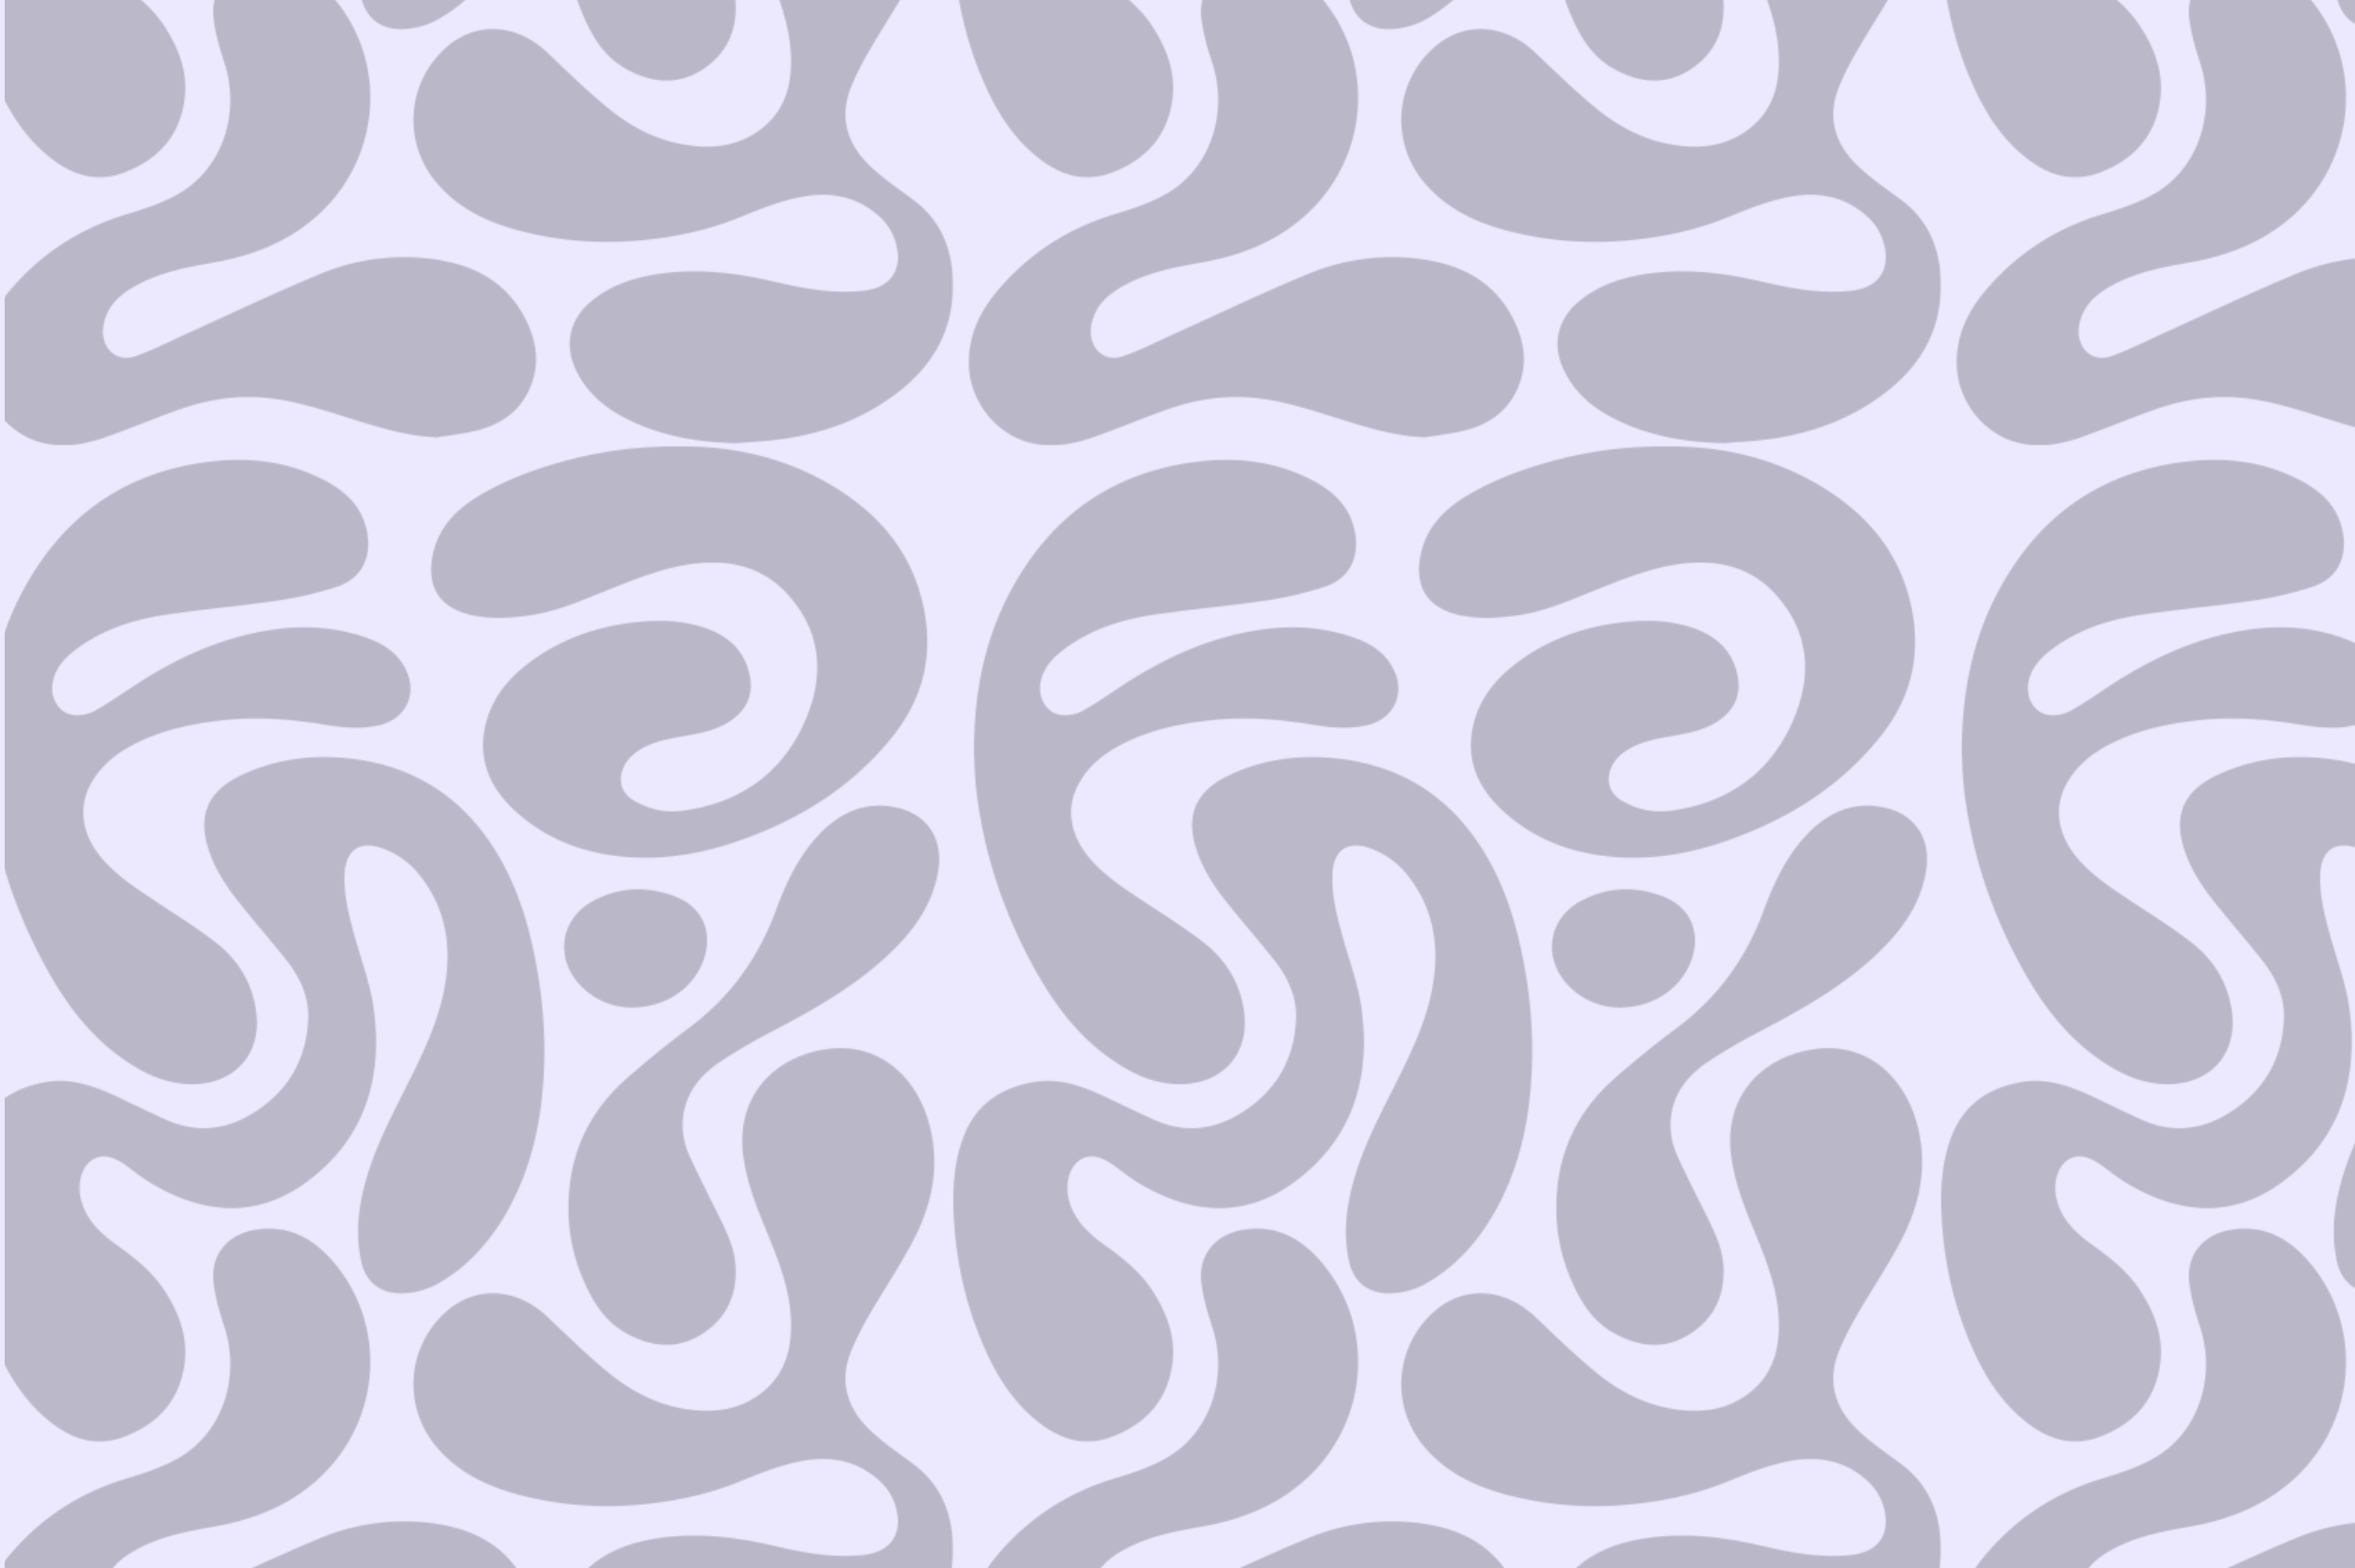
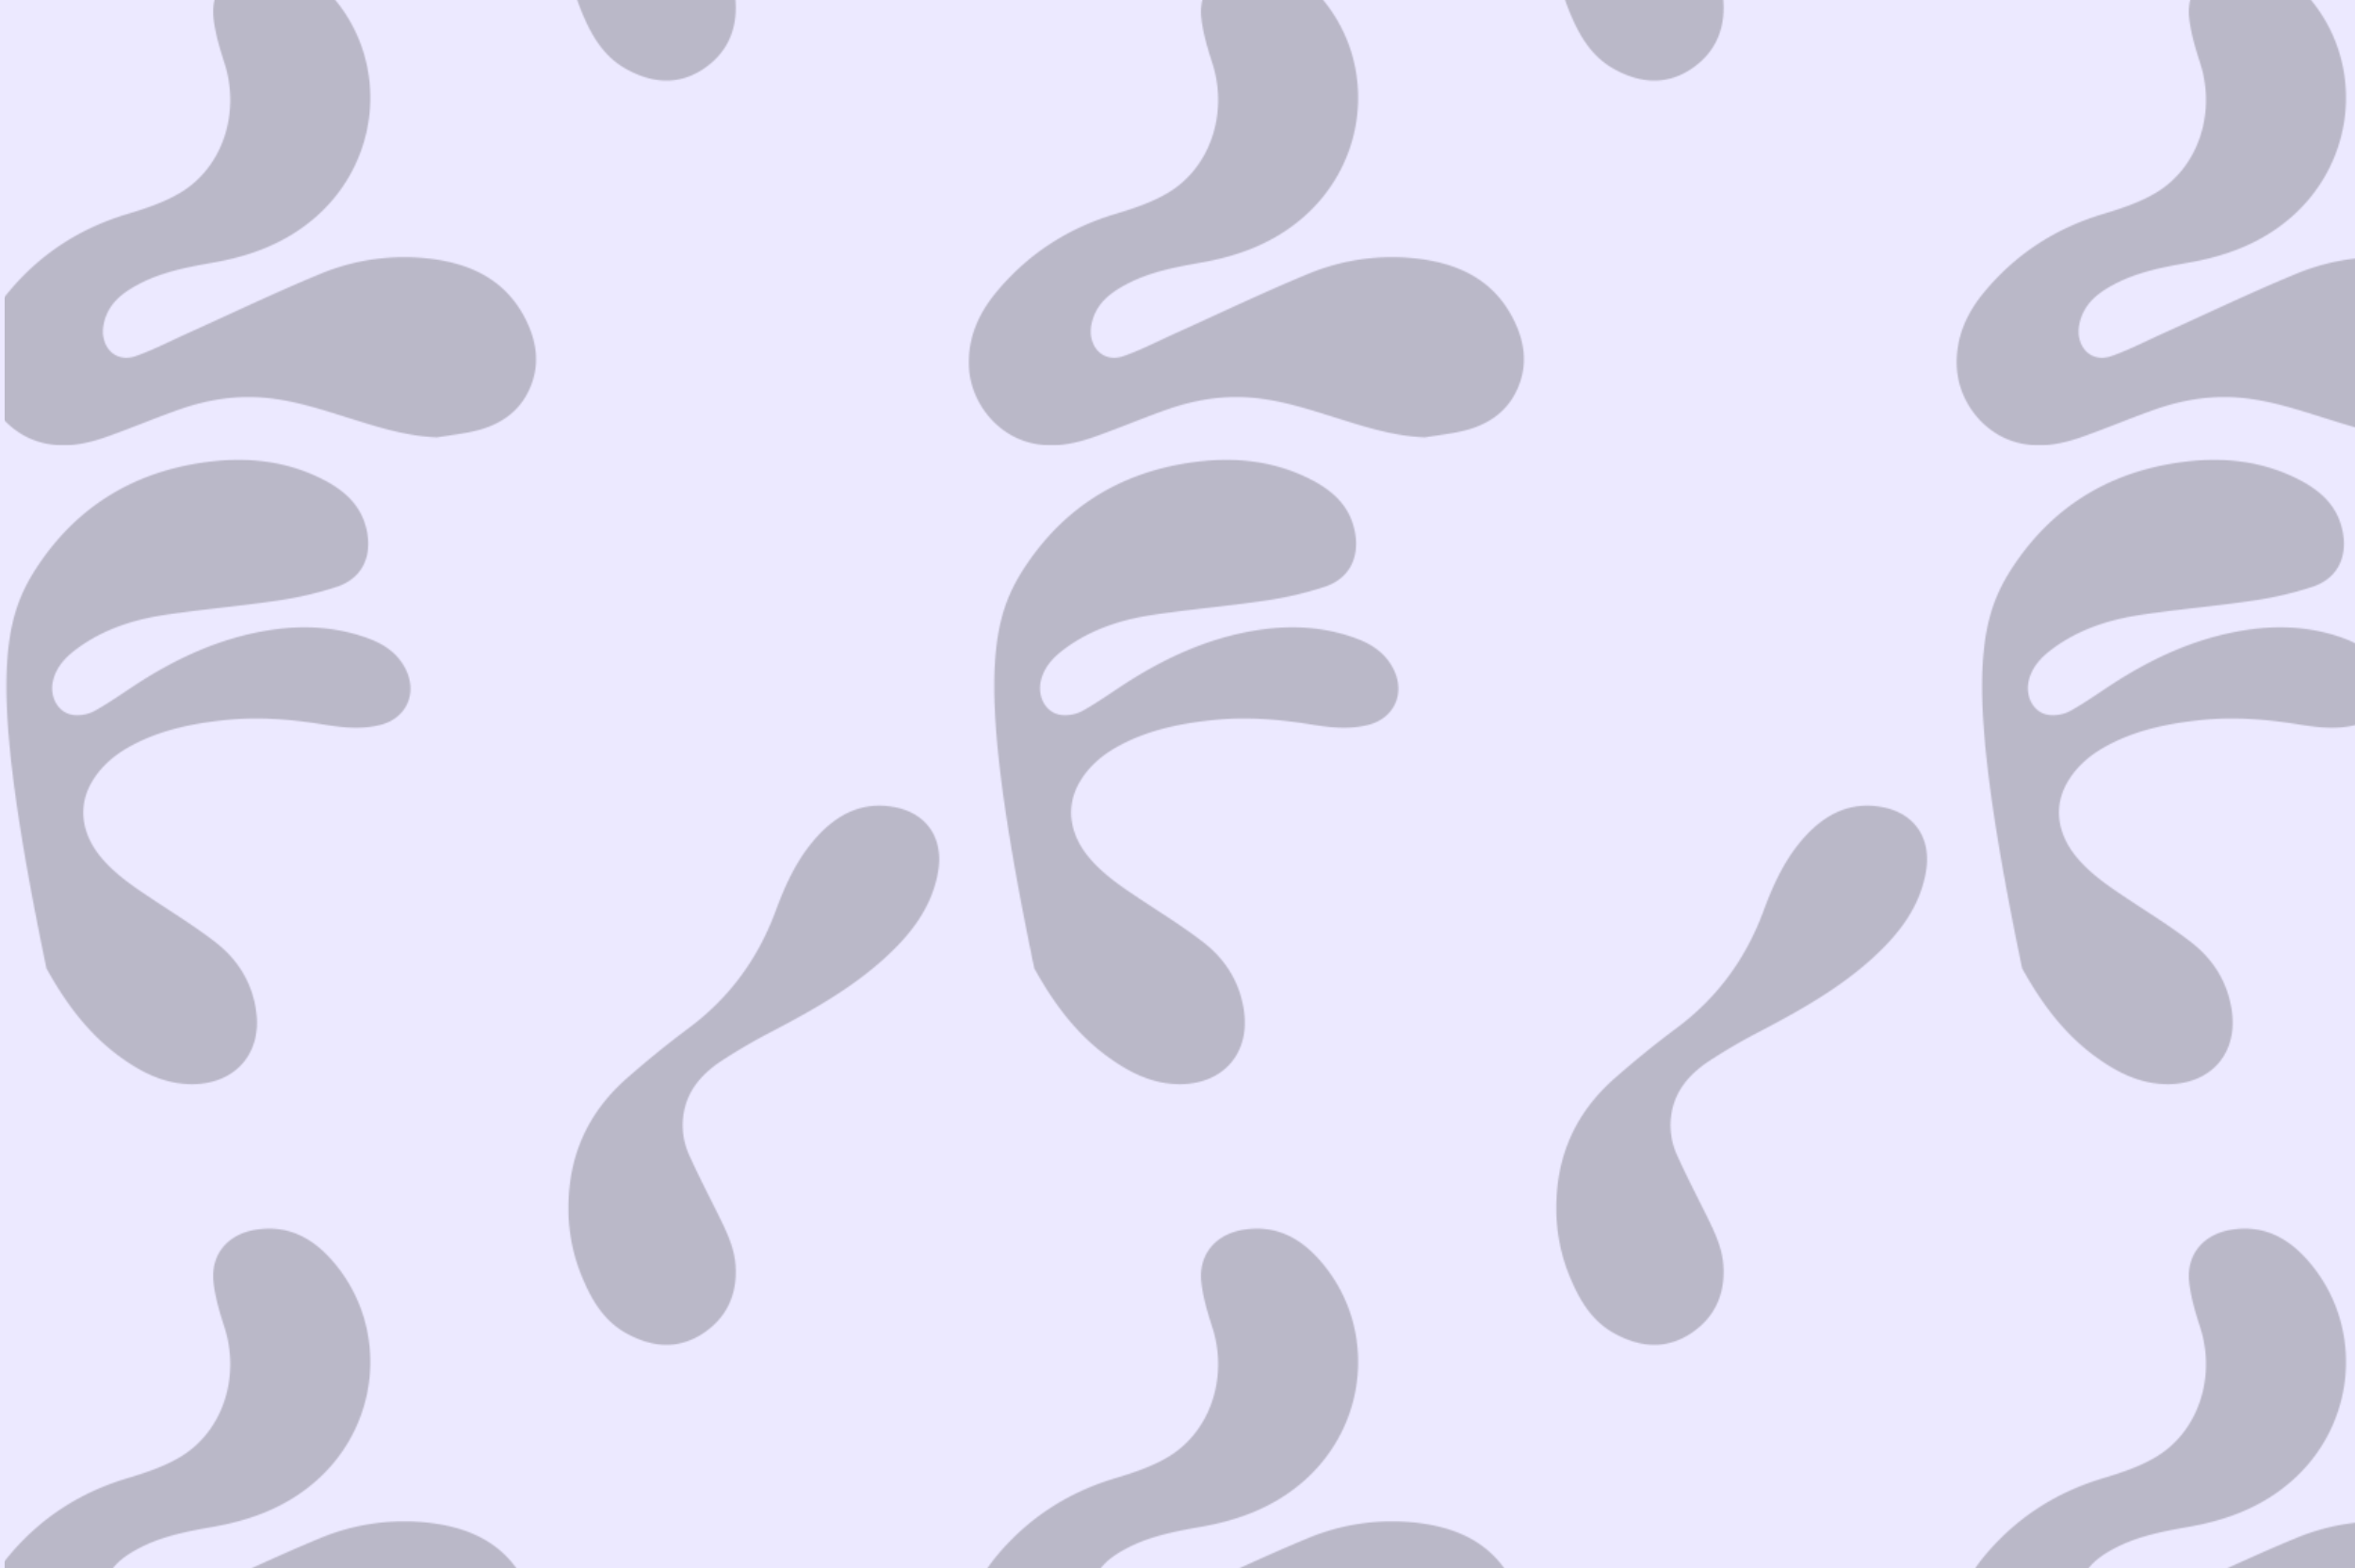
<svg xmlns="http://www.w3.org/2000/svg" viewBox="0 0 1702.16 1133.86">
  <defs>
    <style>.cls-1{fill:none;}.cls-2{fill:#fff;}.cls-3{fill:#262626;}.cls-4{fill:#252525;}.cls-5{fill:#ece9ff;}.cls-6{opacity:0.25;fill:url(#Nouveau_motif_6);}</style>
    <pattern id="Nouveau_motif_6" data-name="Nouveau motif 6" width="713.8" height="913.25" patternTransform="translate(2831.03 1236.74)" patternUnits="userSpaceOnUse" viewBox="0 0 713.8 913.25">
      <rect class="cls-1" width="713.8" height="913.25" />
      <path class="cls-2" d="M539.21.88Q527-.15,514.54,0q-9.34-.11-18.62.38,9.27-.49,18.62-.39A246,246,0,0,1,539.21.88Z" />
-       <path class="cls-3" d="M418.43,441.06c-.62,39-7.16,76.76-26.47,111.34-11.78,21.1-27.16,39.05-48.14,51.56A56.44,56.44,0,0,1,315,612.37c-15.11.07-25.69-8.21-28.92-23-4.71-21.58-1.7-42.62,4.73-63.41,7.76-25.08,20.43-47.94,31.95-71.33,10.29-20.9,20-42.06,23.84-65.27,4.89-29.19.29-56.31-18.76-79.91a59.4,59.4,0,0,0-26.5-18.85c-16.14-5.82-26.47,1.06-27.28,18.32-.73,15.51,3.12,30.31,7.21,45.08,4.82,17.42,11.39,34.64,13.81,52.41,6.92,50.71-6.58,95-49.29,126-35.39,25.7-72.87,22.73-109.66,1.48-6.6-3.81-12.72-8.5-18.81-13.12-10.35-7.86-18.86-9.55-26-4.7-7.46,5.08-10.56,17-7.87,28.07,3.58,14.77,13.63,24.4,25.31,32.78,13.44,9.63,26.39,19.72,35.47,33.91,10.42,16.26,16.86,33.66,14,53.28-3.81,26.31-19.71,43-43.9,52.06-18.42,6.9-35.25,2.42-50.67-9.09-17.84-13.31-29.94-31.13-39.14-50.91C8.39,621.46.6,584.79,0,546.58c-.1-16.6,1.64-32.86,7.78-48.45,8.85-22.45,26.23-34,49.11-38.36C76.82,456,94.54,462.94,112,471.24c11.11,5.28,22.15,10.71,33.37,15.72,22.81,10.17,44.6,7,64.92-6.47,23.82-15.75,36.41-38.38,37.46-66.88.6-16.35-6.37-30.43-16.35-42.93-11.41-14.29-23.47-28.07-34.81-42.42-8.68-11-16.21-22.8-20.68-36.22-8.32-25-.95-42.66,23-54.1,22.22-10.63,46-14.54,70.36-13,50,3.08,88.58,25.8,114.71,68.81,15.32,25.22,23.56,53,28.76,81.83A337.44,337.44,0,0,1,418.43,441.06Z" />
-       <path class="cls-4" d="M660,884.6c-21.68,13.37-45.58,20.82-70.7,24.25-10.52,1.44-21.17,1.93-31.77,2.85-28.54-.55-56-5.23-81.51-18.6-15.39-8.07-27.93-19.18-35.25-35.37-7.9-17.45-4-35.33,10.56-47.84,13.95-12,30.61-17.64,48.49-20.42,28.78-4.47,57-1.08,85.08,5.5,21,4.91,42,8.79,63.69,6.56,18-1.84,27.63-12.74,24.94-29.53a40.34,40.34,0,0,0-12.92-24.19c-16-14.46-34.85-18.1-55.74-14.31-16.52,3-31.77,9.52-47.19,15.67-23.19,9.26-47.35,14-72.18,16.11a250.74,250.74,0,0,1-84.6-7.07c-23.57-6.15-45.05-16.25-61-35.57a69.94,69.94,0,0,1,7.18-96.74c21.62-19.49,51.11-17.94,73.64,3.49,14.45,13.74,28.75,27.76,44.17,40.36,16.08,13.13,34.35,22.83,55.29,26.16,17.72,2.82,35,1.63,50.52-8.3,21.67-13.92,27.45-35.2,25.75-59.41-1.67-23.64-11-45-19.82-66.57-6.27-15.23-11.78-30.67-14.19-47.09-6.78-46.12,24-73.95,60.33-78.79,40.21-5.37,64.49,22.83,73,51.25,8.8,29.35,4.12,57.58-9.19,84.14-9.87,19.69-22.46,38-33.49,57.13a207.73,207.73,0,0,0-12.91,25.8c-8.82,21.88-3,41.13,13.33,56.86,9.62,9.29,20.94,16.84,31.71,24.89,17.9,13.37,26.6,31.78,28.22,53.38C716.73,832.58,695.44,862.77,660,884.6Z" />
-       <path class="cls-4" d="M670.05,209.87c-29,36.23-66.6,59.54-109.76,74.85-24.49,8.69-49.67,13.59-75.75,12.51-33.12-1.36-63.14-11.33-87.77-34.18-16.88-15.67-26-34.82-21.55-58.57,3.4-18.14,13.28-32.5,27.2-44.1,21.64-18,46.85-28.15,74.52-32.32,18.41-2.77,36.87-3.19,54.88,2.26,17.79,5.38,31,15.83,35,35.11,2.66,12.6-1.1,23-11.11,31-10.68,8.53-23.7,10.78-36.67,13.07-10.64,1.89-21.31,3.72-30.81,9.36-5.54,3.29-10.15,7.47-12.73,13.58-4,9.46-1.22,18.44,7.64,23.61,10.68,6.22,22.44,9,34.55,7.45,42.74-5.51,73.94-27.85,90.28-67.7,13-31.76,10.22-62.8-14.08-89.25-16.61-18.07-38-24.1-62-22.25s-46.09,11-68.15,19.78c-18.35,7.34-36.43,15.44-56.27,18.14-14.42,2-28.85,2.91-43.14-.59-21.56-5.3-30.76-19.86-26.87-41.68C341,60.1,353.34,46.67,369.75,36.56c18.95-11.68,39.69-19.42,61-25.38l2.47-.68c1.48-.4,3-.79,4.44-1.16,1.19-.31,2.39-.61,3.58-.89s2.29-.55,3.44-.81q4.19-1,8.39-1.81l2.49-.49c1.17-.23,2.34-.44,3.51-.65l3-.52Q476.35,1.76,490.84.73c1.69-.12,3.39-.22,5.08-.31q9.27-.49,18.62-.39a246,246,0,0,1,24.67.85,217.35,217.35,0,0,1,28.23,4.23c1.54.33,3.07.68,4.59,1.06q9.26,2.24,18.28,5.36c1.34.46,2.68.94,4,1.45a193.23,193.23,0,0,1,29.73,14c35.4,20.46,60.43,49.19,68.7,90.33C699.63,151.61,692.05,182.38,670.05,209.87Z" />
-       <path class="cls-4" d="M299.86,201.37c-13.38,3.36-26.8,2-40.13-.15-23.25-3.77-46.58-5.84-70.08-3.54-25,2.44-49.33,7.24-71.54,19.71-10.92,6.14-20.12,14.12-26.6,25-10.52,17.66-7.81,38.1,7.31,55.67,10.56,12.27,23.89,21,37.21,29.87,14.95,9.91,30.26,19.41,44.44,30.35,16.46,12.7,27,29.65,29.75,50.71,3.88,29.88-15.05,51.58-45.32,52.1-20.3.35-37.36-8.26-53.2-19.78C88.59,424.51,72.14,402,58.54,377.36c-22.28-40.45-36.7-83.55-42-129.51-1.23-10.72-1.3-21.58-1.64-27.46C15,167.86,26.7,123.7,53.8,84.15,81.74,43.39,120.53,19.7,169.13,12.06c30.19-4.74,59.74-2.72,87.62,11,14.86,7.32,27.54,17.27,32.38,34,5.51,19,0,37.58-20.75,44.47a254.71,254.71,0,0,1-42.55,9.92c-27,4-54.16,6.3-81.11,10.29-23,3.41-45,10.38-64.08,24.51-7.89,5.84-14.6,12.64-17.17,22.54-3.07,11.86,3.27,23.9,14.36,25.36a26.55,26.55,0,0,0,15.28-2.78c10.31-5.66,19.94-12.56,29.82-19,28.82-18.8,59.58-33.1,93.69-39,25.11-4.37,50.06-3.5,74.29,5.34,11.71,4.27,21.64,10.86,27.38,22.56C326.85,178.69,318.67,196.66,299.86,201.37Z" />
+       <path class="cls-4" d="M299.86,201.37c-13.38,3.36-26.8,2-40.13-.15-23.25-3.77-46.58-5.84-70.08-3.54-25,2.44-49.33,7.24-71.54,19.71-10.92,6.14-20.12,14.12-26.6,25-10.52,17.66-7.81,38.1,7.31,55.67,10.56,12.27,23.89,21,37.21,29.87,14.95,9.91,30.26,19.41,44.44,30.35,16.46,12.7,27,29.65,29.75,50.71,3.88,29.88-15.05,51.58-45.32,52.1-20.3.35-37.36-8.26-53.2-19.78C88.59,424.51,72.14,402,58.54,377.36C15,167.86,26.7,123.7,53.8,84.15,81.74,43.39,120.53,19.7,169.13,12.06c30.19-4.74,59.74-2.72,87.62,11,14.86,7.32,27.54,17.27,32.38,34,5.51,19,0,37.58-20.75,44.47a254.71,254.71,0,0,1-42.55,9.92c-27,4-54.16,6.3-81.11,10.29-23,3.41-45,10.38-64.08,24.51-7.89,5.84-14.6,12.64-17.17,22.54-3.07,11.86,3.27,23.9,14.36,25.36a26.55,26.55,0,0,0,15.28-2.78c10.31-5.66,19.94-12.56,29.82-19,28.82-18.8,59.58-33.1,93.69-39,25.11-4.37,50.06-3.5,74.29,5.34,11.71,4.27,21.64,10.86,27.38,22.56C326.85,178.69,318.67,196.66,299.86,201.37Z" />
      <path class="cls-4" d="M406.36,875.33c-7.43,14.49-20.27,22.81-35.58,26.89-9.7,2.58-19.84,3.56-29.78,5.26-22.36-.83-43.12-7.47-63.91-14-19.8-6.19-39.51-12.7-60.39-14.61-21.63-2-42.48,1.49-62.73,8.66-17.68,6.25-35,13.61-52.66,19.81-15.22,5.32-31,8.11-47,3.71-24.14-6.63-41.9-29.78-43-54.74-.9-20.84,7-38.43,19.86-53.93C54,774.91,82.62,756.31,117,746c13.26-4,26.87-8.48,38.6-15.58,30.71-18.59,43.11-58.17,31.55-93.77-3.41-10.52-6.64-21.35-7.86-32.28-2.2-19.81,9.89-34.39,29.57-37.88,23.69-4.21,42,5.57,56.83,22.8,40.48,47,34.58,117.77-12.57,158.93-21.28,18.58-46.31,28-73.64,32.82-18.31,3.24-36.69,6.6-53.45,15.28-10.34,5.36-19.87,11.95-24.33,23.26-1.76,4.45-2.82,9.82-2.14,14.48,1.78,12.14,11.82,18.73,23.45,14.66,12.49-4.37,24.35-10.51,36.45-16,32.11-14.46,63.86-29.74,96.38-43.18a157.75,157.75,0,0,1,80.69-11.16c27.94,3.52,51.93,14.4,66.45,40.17C413.22,836.85,416.31,856,406.36,875.33Z" />
      <path class="cls-4" d="M703,307.63c-4.5,25.82-19.82,45.3-38.61,62.39-24,21.8-51.91,37.49-80.38,52.45a409.52,409.52,0,0,0-38.28,22.28c-13.23,8.89-23.63,20.49-26.54,37.08a52.17,52.17,0,0,0,4,30.71c6.79,15.14,14.51,29.85,21.82,44.75,5.42,11.06,10.72,22.19,11.6,34.73,1.47,21.22-6.49,38.43-24.28,49.78-18,11.45-36.75,9.4-54.87-.7-16-8.91-24.72-23.72-31.49-39.93A128.17,128.17,0,0,1,435.84,551c-.08-38.82,14.45-69.82,42.45-94.38,14.23-12.49,28.94-24.51,44.14-35.8,29.75-22.1,50.49-50.47,63.26-85.18,7.24-19.67,16.09-38.74,30.65-54.38,14.82-15.92,32.58-24.55,54.85-20.51C694.87,265,707.23,283.44,703,307.63Z" />
-       <path class="cls-4" d="M530.92,377.34c-9.17,17.6-27.47,28.31-49.55,28.39a51.2,51.2,0,0,1-36.31-15.45c-19.54-19.81-15.45-49.18,9.21-62,19-9.89,39-10.51,58.85-2.82C537.15,334.74,540.86,358.23,530.92,377.34Z" />
    </pattern>
  </defs>
  <g id="Calque_2" data-name="Calque 2">
    <g id="Calque_1-2" data-name="Calque 1">
      <rect class="cls-5" width="1702.16" height="1133.86" />
      <rect class="cls-6" x="3.37" width="1698.79" height="1133.86" />
    </g>
  </g>
</svg>